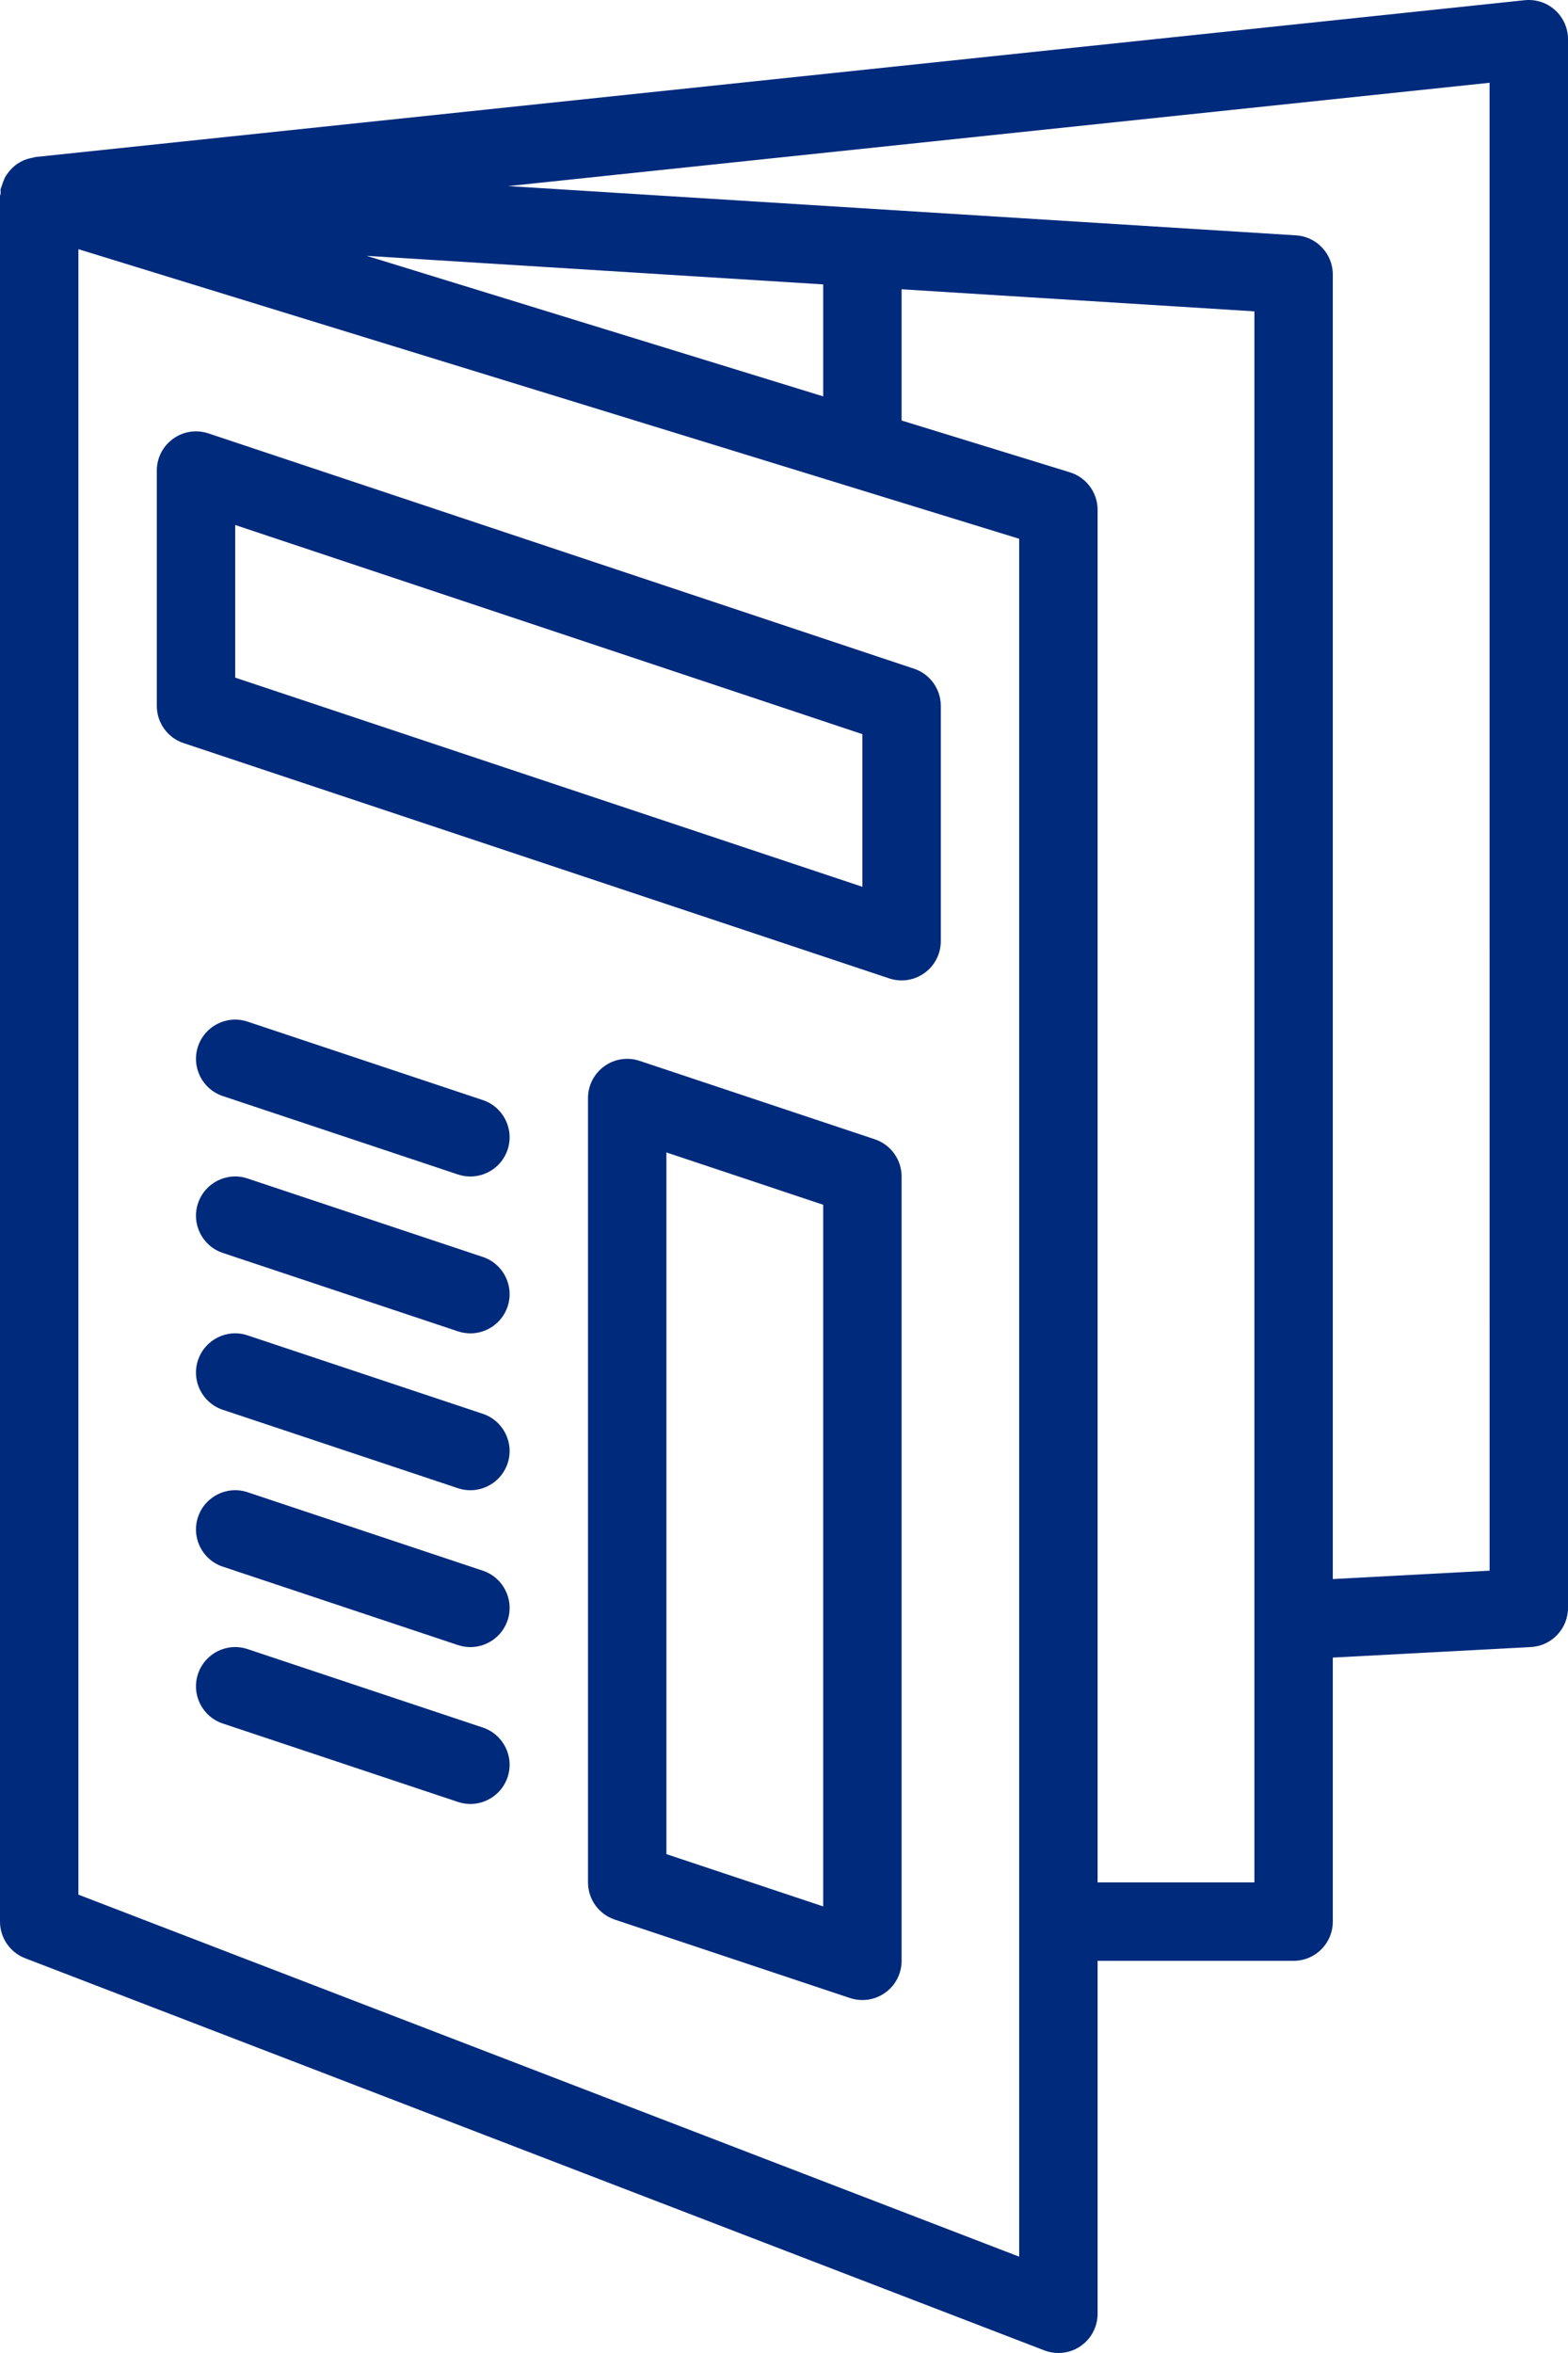
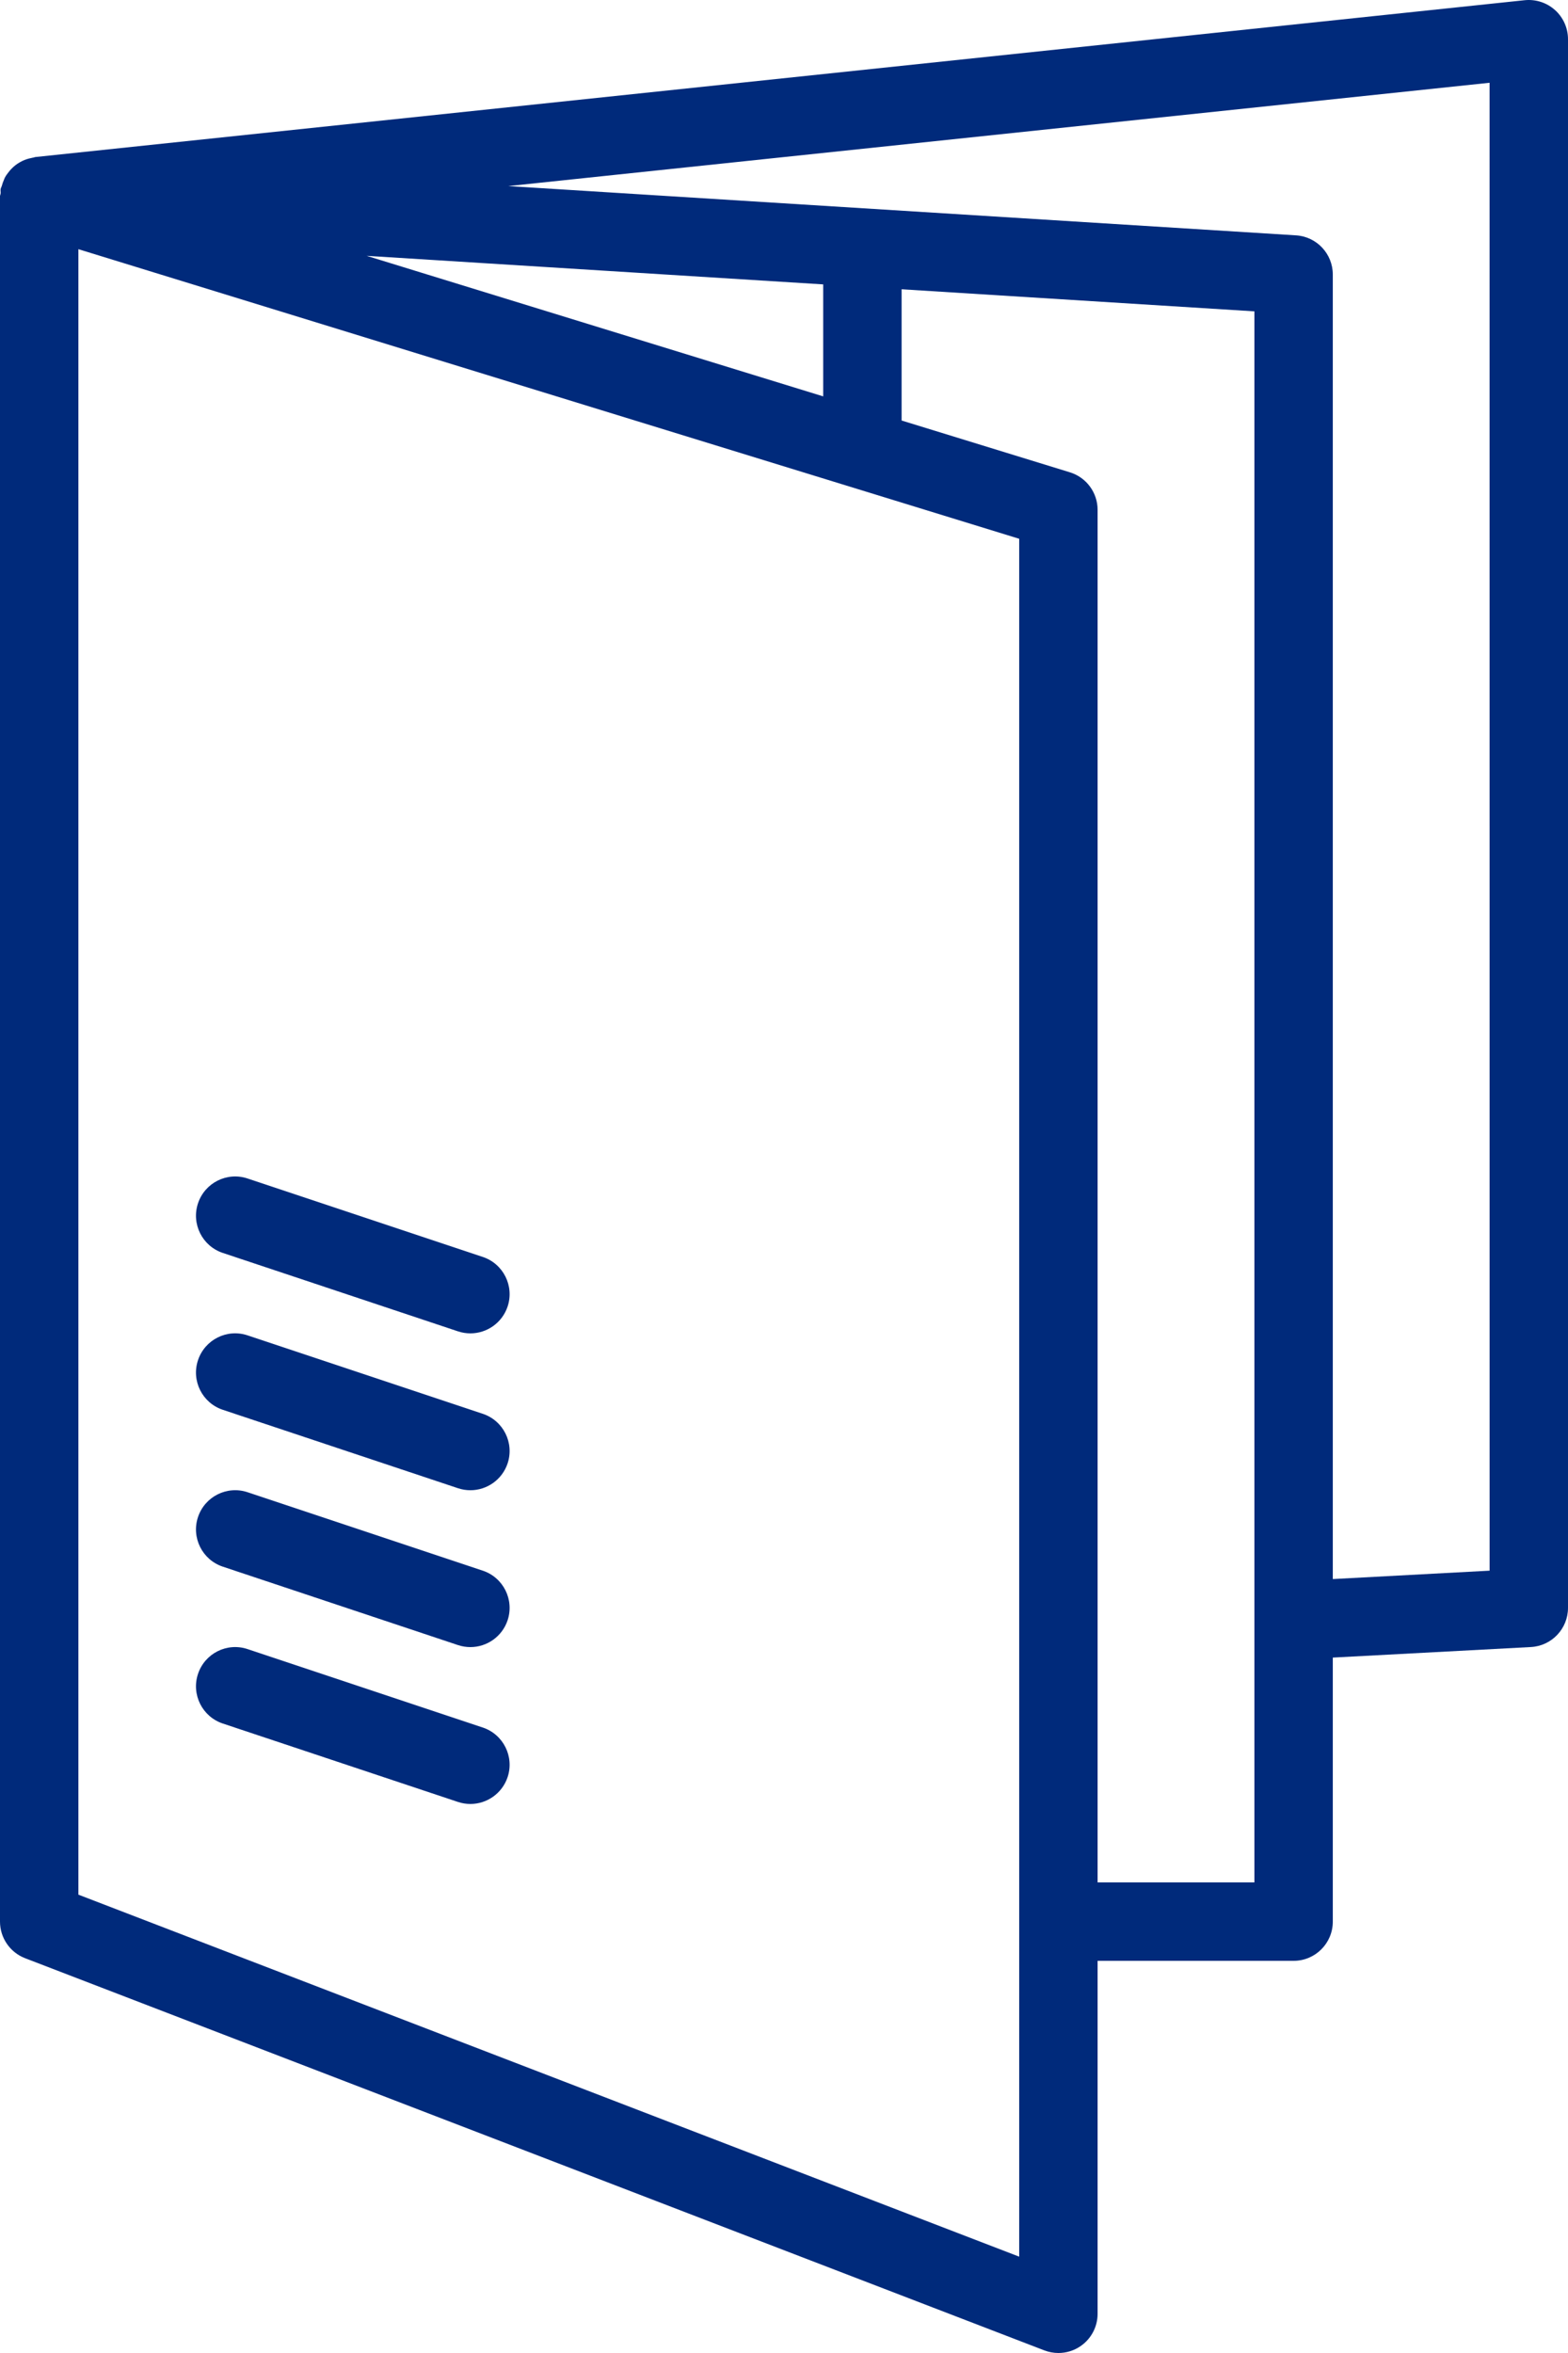
<svg xmlns="http://www.w3.org/2000/svg" width="54" height="81" viewBox="0 0 54 81" fill="none">
  <path d="M53.553 0.347C53.269 0.09 52.888 -0.032 52.509 0.007L1.209 5.407C1.192 5.409 1.178 5.419 1.161 5.422C1.131 5.426 1.105 5.434 1.076 5.44C0.967 5.461 0.867 5.494 0.771 5.54C0.74 5.554 0.711 5.57 0.682 5.587C0.572 5.65 0.475 5.725 0.388 5.818C0.356 5.85 0.329 5.883 0.301 5.919C0.252 5.982 0.204 6.043 0.167 6.115C0.152 6.144 0.144 6.173 0.131 6.202C0.103 6.262 0.084 6.323 0.066 6.387C0.055 6.429 0.03 6.464 0.022 6.507C0.013 6.554 0.026 6.599 0.023 6.646C0.022 6.658 0.017 6.668 0.017 6.679C0.015 6.704 0 6.725 0 6.75V66.15C0 66.708 0.344 67.209 0.865 67.41L35.965 80.91C36.123 80.97 36.287 81 36.45 81C36.719 81 36.986 80.92 37.214 80.763C37.581 80.511 37.8 80.095 37.8 79.65V67.5H44.55C45.296 67.5 45.9 66.896 45.9 66.15V57.061L52.722 56.698C53.438 56.66 54 56.067 54 55.35V1.35C54 0.967 53.838 0.602 53.553 0.346L53.553 0.347ZM12.628 8.807L28.35 9.79V13.645L12.628 8.807ZM35.1 77.684L2.7 65.222V8.578L35.1 18.547V77.684ZM43.2 64.8H37.8V17.55C37.8 16.957 37.413 16.434 36.846 16.259L31.05 14.476V9.958L43.2 10.718V64.8ZM51.3 54.069L45.9 54.358V9.45C45.9 8.737 45.345 8.146 44.634 8.102L17.505 6.406L51.299 2.849L51.3 54.069Z" fill="#002A7B" />
-   <path d="M31.477 23.019L7.177 14.919C6.765 14.782 6.313 14.849 5.961 15.105C5.608 15.359 5.4 15.766 5.4 16.2V24.3C5.4 24.881 5.772 25.397 6.323 25.581L30.623 33.681C30.762 33.727 30.906 33.75 31.05 33.75C31.329 33.75 31.606 33.663 31.839 33.495C32.192 33.241 32.4 32.834 32.4 32.4V24.3C32.4 23.718 32.028 23.203 31.477 23.019ZM29.7 30.527L8.1 23.327V18.073L29.7 25.273V30.527Z" fill="#002A7B" />
-   <path d="M30.127 39.219L22.027 36.519C21.615 36.382 21.162 36.45 20.811 36.705C20.458 36.959 20.25 37.366 20.25 37.8V64.8C20.25 65.381 20.622 65.897 21.173 66.081L29.273 68.781C29.413 68.827 29.556 68.85 29.7 68.85C29.98 68.85 30.256 68.763 30.489 68.595C30.842 68.341 31.05 67.934 31.05 67.5V40.5C31.05 39.919 30.678 39.403 30.127 39.219ZM28.35 65.627L22.95 63.827V39.672L28.35 41.473V65.627Z" fill="#002A7B" />
-   <path d="M16.627 37.869L8.527 35.169C7.818 34.932 7.055 35.316 6.819 36.023C6.583 36.73 6.965 37.495 7.673 37.731L15.773 40.431C15.915 40.478 16.059 40.5 16.2 40.5C16.765 40.5 17.292 40.142 17.481 39.577C17.717 38.87 17.334 38.105 16.627 37.869Z" fill="#002A7B" />
  <path d="M16.627 43.269L8.527 40.569C7.818 40.332 7.055 40.715 6.819 41.423C6.583 42.13 6.965 42.895 7.673 43.131L15.773 45.831C15.915 45.878 16.059 45.9 16.2 45.9C16.765 45.9 17.292 45.542 17.481 44.977C17.717 44.27 17.334 43.505 16.627 43.269Z" fill="#002A7B" />
  <path d="M16.627 48.669L8.527 45.969C7.818 45.731 7.055 46.116 6.819 46.823C6.583 47.53 6.965 48.295 7.673 48.531L15.773 51.231C15.915 51.278 16.059 51.3 16.2 51.3C16.765 51.3 17.292 50.942 17.481 50.377C17.717 49.67 17.334 48.905 16.627 48.669Z" fill="#002A7B" />
  <path d="M16.627 54.069L8.527 51.369C7.818 51.133 7.055 51.516 6.819 52.223C6.583 52.93 6.965 53.695 7.673 53.931L15.773 56.631C15.915 56.678 16.059 56.7 16.2 56.7C16.765 56.7 17.292 56.342 17.481 55.777C17.717 55.07 17.334 54.305 16.627 54.069Z" fill="#002A7B" />
  <path d="M16.627 59.469L8.527 56.769C7.818 56.532 7.055 56.915 6.819 57.623C6.583 58.33 6.965 59.095 7.673 59.331L15.773 62.031C15.915 62.078 16.059 62.1 16.2 62.1C16.765 62.1 17.292 61.742 17.481 61.177C17.717 60.47 17.334 59.705 16.627 59.469Z" fill="#002A7B" />
</svg>